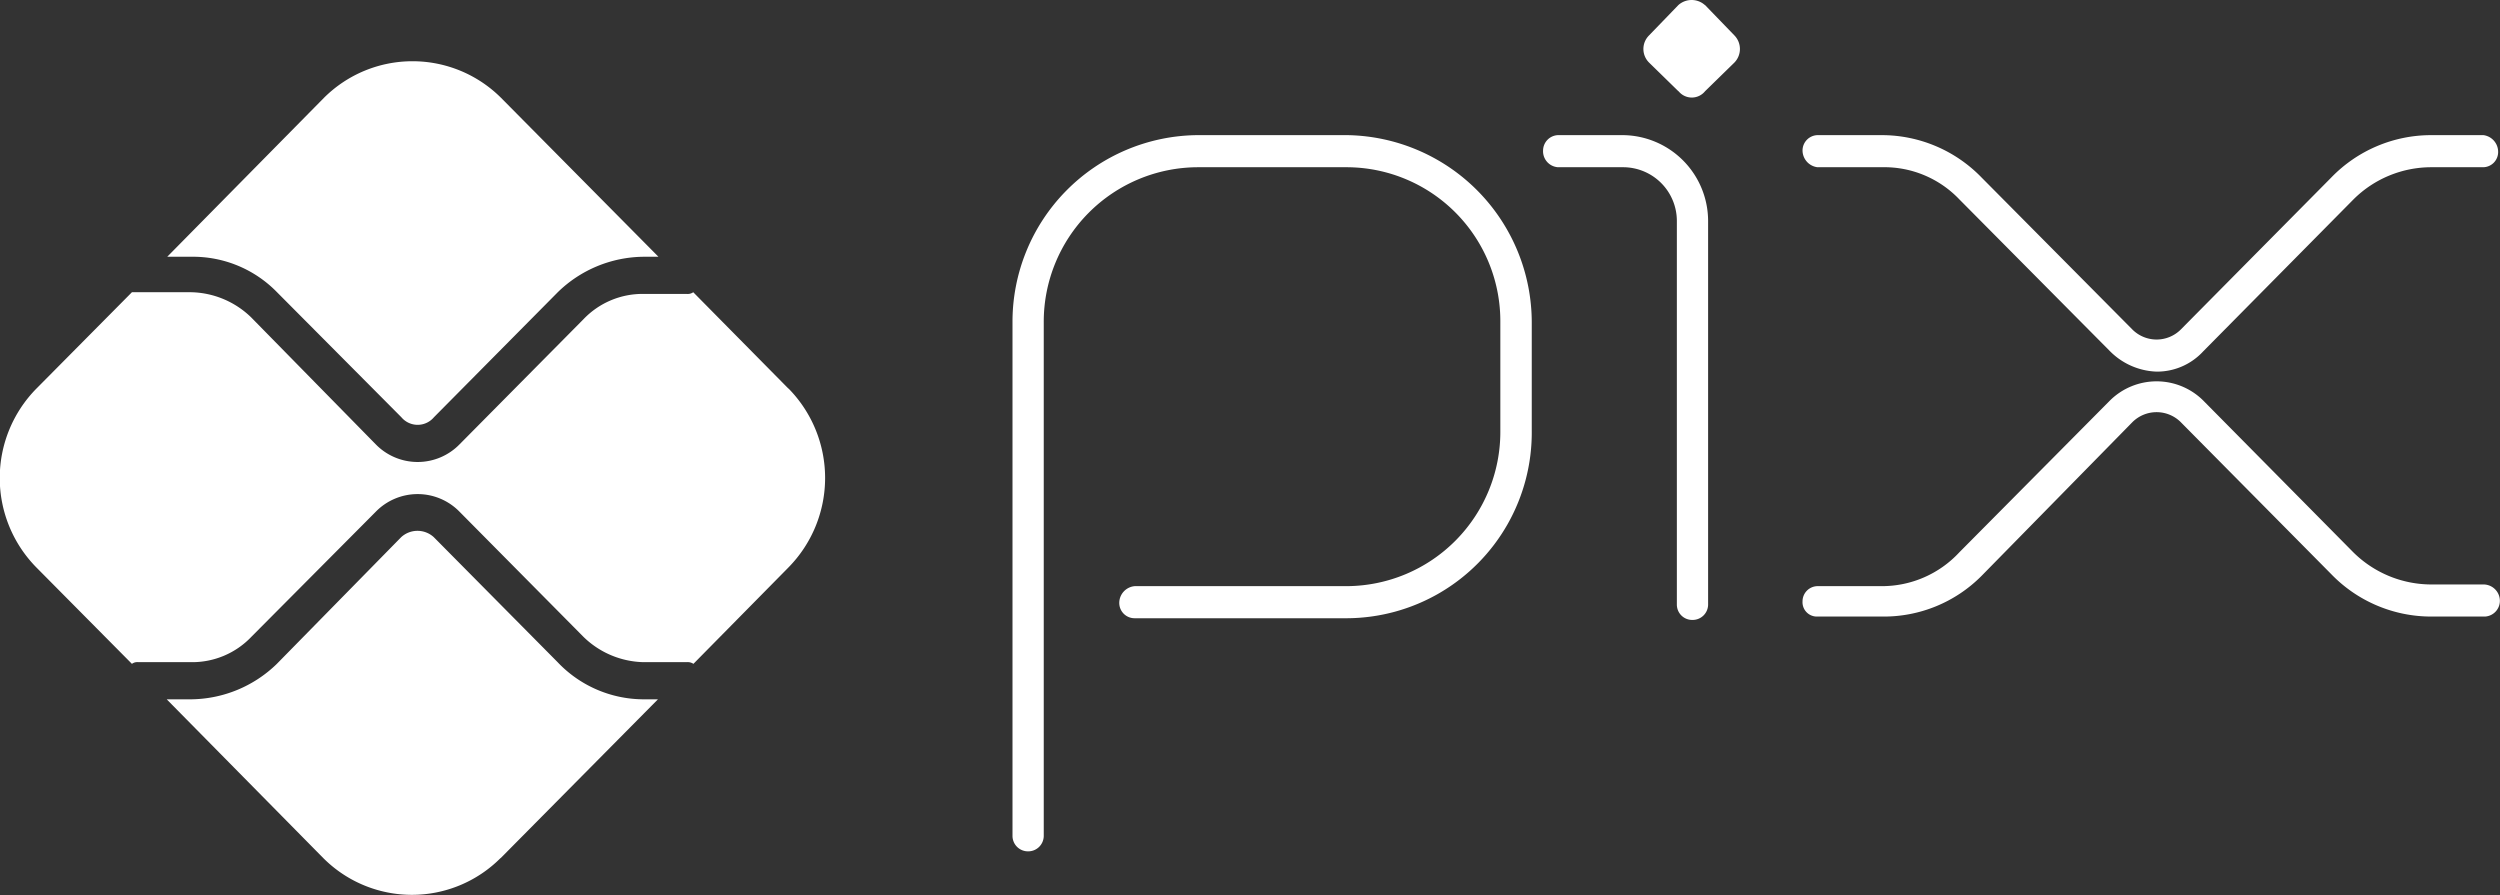
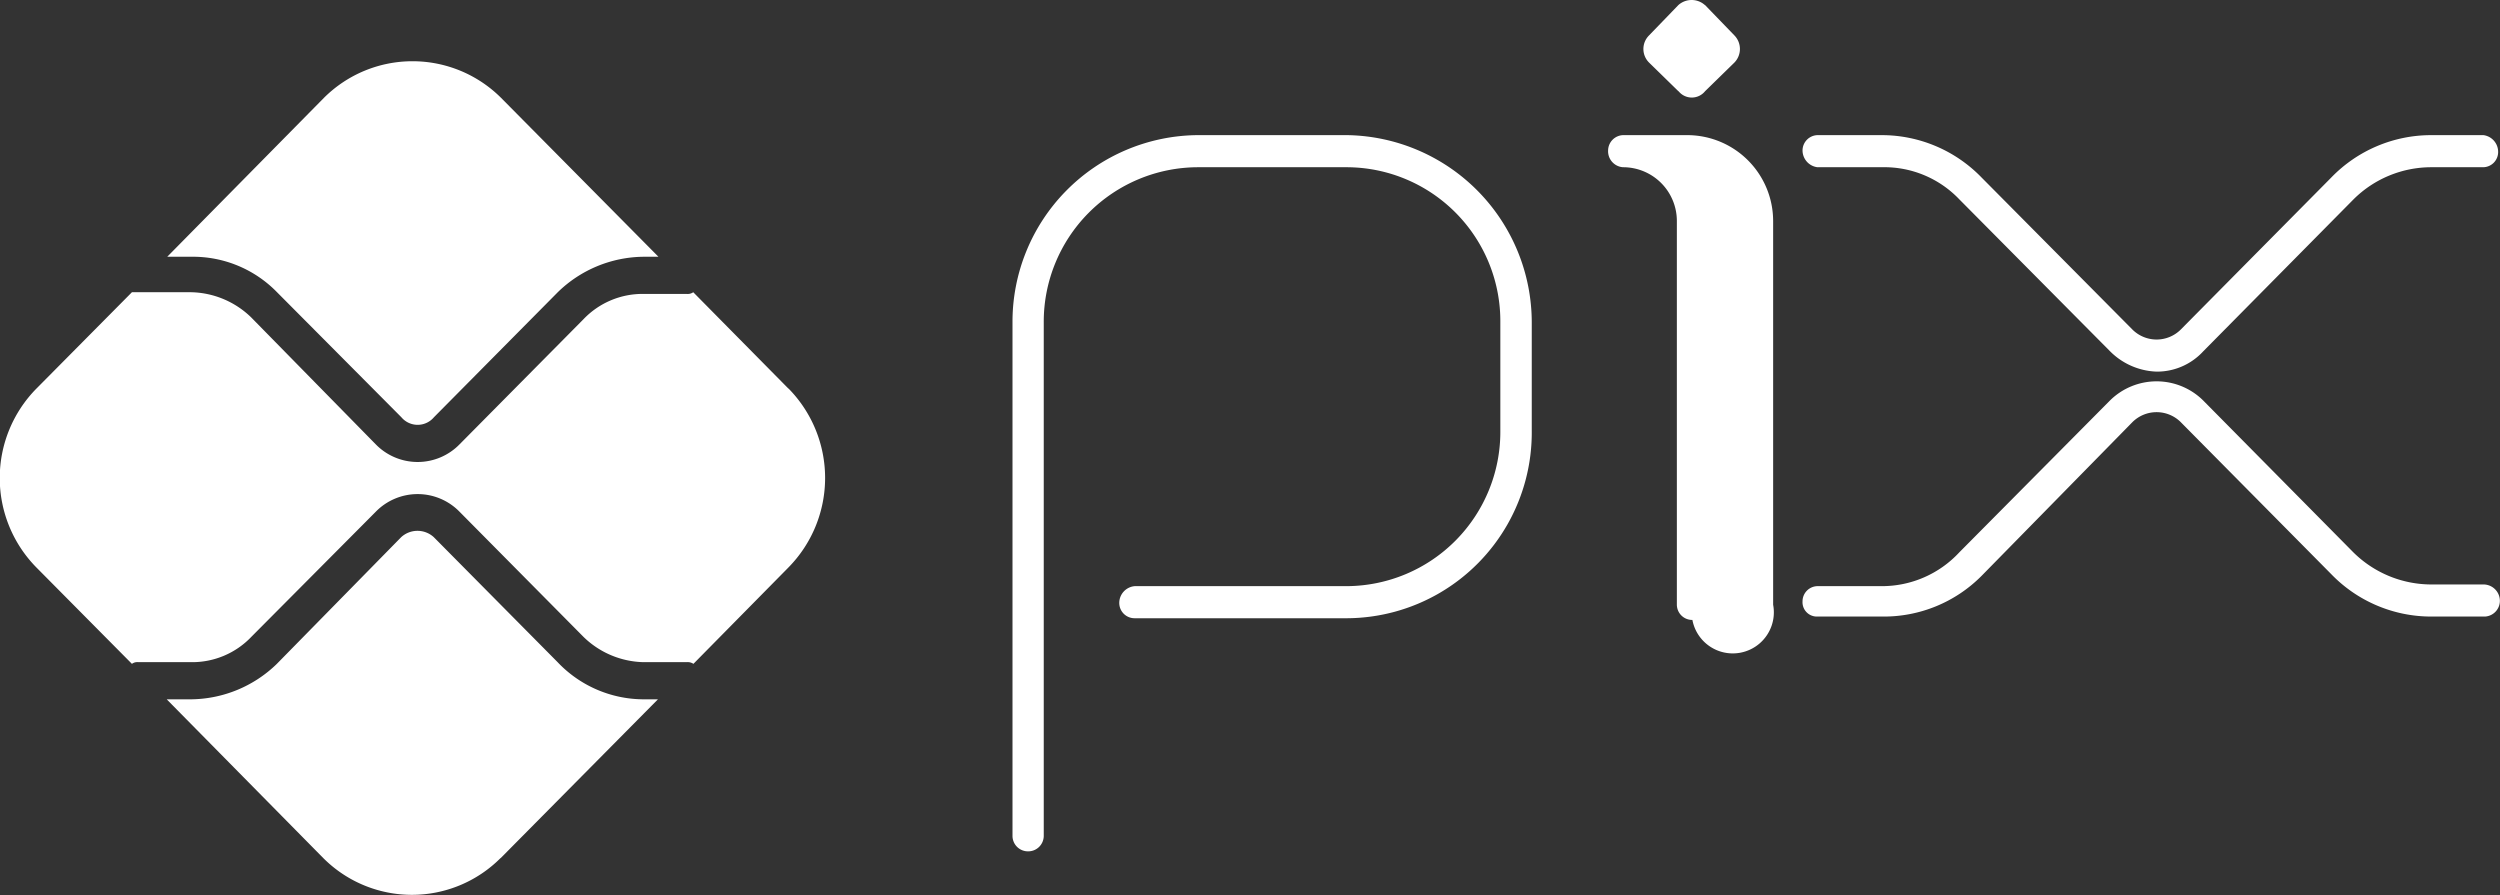
<svg xmlns="http://www.w3.org/2000/svg" id="pix" width="148" height="53" viewBox="0 0 148 53">
  <rect x="0" y="0" width="148" height="53" fill="#333333" stroke="none" />
  <defs>
    <style>      .cls-1 {        fill: #fff;        fill-rule: evenodd;      }    </style>
  </defs>
-   <path class="cls-1" d="M1595.87,13524.4a0.916,0.916,0,0,1-.93-0.9h0v-30.4a11.048,11.048,0,0,1,10.94-11.1h8.89a11.1,11.1,0,0,1,10.91,11.1v6.4a10.993,10.993,0,0,1-10.95,11.1h-12.55a0.907,0.907,0,0,1-.92-0.9,1,1,0,0,1,.92-1h12.55a9.134,9.134,0,0,0,9.09-9.2v-6.4a9.115,9.115,0,0,0-9.06-9.2h-8.87a9.148,9.148,0,0,0-9.1,9.2v30.4A0.92,0.92,0,0,1,1595.87,13524.4Zm39.32-13.7a0.907,0.907,0,0,1-.92-0.9v-22.7a3.182,3.182,0,0,0-3.19-3.2h-3.85a0.949,0.949,0,0,1-.88-1,0.919,0.919,0,0,1,.88-0.9h3.85a5.09,5.09,0,0,1,5.04,5.1v22.7A0.916,0.916,0,0,1,1635.19,13510.7Zm-0.83-31.3-1.74-1.7a1.133,1.133,0,0,1,0-1.6h0l1.74-1.8a1.177,1.177,0,0,1,1.57,0h0.01l1.74,1.8a1.152,1.152,0,0,1,0,1.6h0l-1.74,1.7a1.009,1.009,0,0,1-1.57,0h-0.01m28.31,16.6a4.083,4.083,0,0,1-2.75-1.2l-8.93-9a6.132,6.132,0,0,0-4.58-1.9h-3.82a1.008,1.008,0,0,1-.88-1,0.912,0.912,0,0,1,.88-0.9h3.82a8.227,8.227,0,0,1,5.89,2.5l8.93,9a2.028,2.028,0,0,0,2.88,0h0l8.91-9a8.227,8.227,0,0,1,5.89-2.5h3.11a1,1,0,0,1,.87,1,0.9,0.9,0,0,1-.87.9h-3.11a6.53,6.53,0,0,0-4.58,1.9l-8.9,9A3.714,3.714,0,0,1,1662.67,13496Zm-16.27,14.5h-3.82a0.848,0.848,0,0,1-.87-0.9,0.9,0.9,0,0,1,.87-0.9h3.82a6.249,6.249,0,0,0,4.59-2l8.93-9a3.924,3.924,0,0,1,5.5,0h0l8.9,9a6.571,6.571,0,0,0,4.59,1.9h3.11a0.972,0.972,0,0,1,.97.9,0.934,0.934,0,0,1-.87,1h-3.21a8.227,8.227,0,0,1-5.89-2.5l-8.91-9a2.028,2.028,0,0,0-2.88,0h0l-8.93,9.1A8.154,8.154,0,0,1,1646.4,13510.5Zm-73.32,4.9a7.038,7.038,0,0,1-5.07-2.2l-7.33-7.4a1.429,1.429,0,0,0-1.93,0l-7.36,7.5a7.382,7.382,0,0,1-5.08,2.1h-1.44l9.27,9.4a7.412,7.412,0,0,0,10.49,0h0.01l9.31-9.4h-0.87Zm-26.76-26.2a6.947,6.947,0,0,1,5.08,2.1l7.36,7.4a1.26,1.26,0,0,0,1.93,0l7.33-7.4a7.363,7.363,0,0,1,5.08-2.1h0.88l-9.31-9.4a7.424,7.424,0,0,0-10.5,0l-9.27,9.4h1.42Zm35.35,7.8-5.63-5.7a0.562,0.562,0,0,1-.39.1h-2.56a4.831,4.831,0,0,0-3.55,1.5l-7.33,7.4a3.466,3.466,0,0,1-4.97,0l-7.36-7.5a5.251,5.251,0,0,0-3.55-1.5h-3.52l-5.65,5.7a7.545,7.545,0,0,0,0,10.6h0l5.65,5.7a0.537,0.537,0,0,1,.38-0.1h3.14a4.831,4.831,0,0,0,3.55-1.5l7.36-7.4a3.466,3.466,0,0,1,4.97,0l7.33,7.4a5.251,5.251,0,0,0,3.55,1.5h2.56a0.6,0.6,0,0,1,.4.1l5.62-5.7a7.554,7.554,0,0,0,.01-10.6h-0.01" transform="translate(-1535 -13474)" />
+   <path class="cls-1" d="M1595.87,13524.4a0.916,0.916,0,0,1-.93-0.9h0v-30.4a11.048,11.048,0,0,1,10.94-11.1h8.89a11.1,11.1,0,0,1,10.91,11.1v6.4a10.993,10.993,0,0,1-10.95,11.1h-12.55a0.907,0.907,0,0,1-.92-0.9,1,1,0,0,1,.92-1h12.55a9.134,9.134,0,0,0,9.09-9.2v-6.4a9.115,9.115,0,0,0-9.06-9.2h-8.87a9.148,9.148,0,0,0-9.1,9.2v30.4A0.92,0.92,0,0,1,1595.87,13524.4Zm39.32-13.7a0.907,0.907,0,0,1-.92-0.9v-22.7a3.182,3.182,0,0,0-3.19-3.2a0.949,0.949,0,0,1-.88-1,0.919,0.919,0,0,1,.88-0.9h3.85a5.09,5.09,0,0,1,5.04,5.1v22.7A0.916,0.916,0,0,1,1635.19,13510.7Zm-0.83-31.3-1.74-1.7a1.133,1.133,0,0,1,0-1.6h0l1.74-1.8a1.177,1.177,0,0,1,1.57,0h0.01l1.74,1.8a1.152,1.152,0,0,1,0,1.6h0l-1.74,1.7a1.009,1.009,0,0,1-1.57,0h-0.01m28.31,16.6a4.083,4.083,0,0,1-2.75-1.2l-8.93-9a6.132,6.132,0,0,0-4.58-1.9h-3.82a1.008,1.008,0,0,1-.88-1,0.912,0.912,0,0,1,.88-0.9h3.82a8.227,8.227,0,0,1,5.89,2.5l8.93,9a2.028,2.028,0,0,0,2.88,0h0l8.91-9a8.227,8.227,0,0,1,5.89-2.5h3.11a1,1,0,0,1,.87,1,0.9,0.9,0,0,1-.87.9h-3.11a6.53,6.53,0,0,0-4.58,1.9l-8.9,9A3.714,3.714,0,0,1,1662.67,13496Zm-16.27,14.5h-3.82a0.848,0.848,0,0,1-.87-0.9,0.9,0.9,0,0,1,.87-0.9h3.82a6.249,6.249,0,0,0,4.59-2l8.93-9a3.924,3.924,0,0,1,5.5,0h0l8.9,9a6.571,6.571,0,0,0,4.59,1.9h3.11a0.972,0.972,0,0,1,.97.9,0.934,0.934,0,0,1-.87,1h-3.21a8.227,8.227,0,0,1-5.89-2.5l-8.91-9a2.028,2.028,0,0,0-2.88,0h0l-8.93,9.1A8.154,8.154,0,0,1,1646.4,13510.5Zm-73.32,4.9a7.038,7.038,0,0,1-5.07-2.2l-7.33-7.4a1.429,1.429,0,0,0-1.93,0l-7.36,7.5a7.382,7.382,0,0,1-5.08,2.1h-1.44l9.27,9.4a7.412,7.412,0,0,0,10.49,0h0.01l9.31-9.4h-0.87Zm-26.76-26.2a6.947,6.947,0,0,1,5.08,2.1l7.36,7.4a1.26,1.26,0,0,0,1.93,0l7.33-7.4a7.363,7.363,0,0,1,5.08-2.1h0.88l-9.31-9.4a7.424,7.424,0,0,0-10.5,0l-9.27,9.4h1.42Zm35.35,7.8-5.63-5.7a0.562,0.562,0,0,1-.39.1h-2.56a4.831,4.831,0,0,0-3.55,1.5l-7.33,7.4a3.466,3.466,0,0,1-4.97,0l-7.36-7.5a5.251,5.251,0,0,0-3.55-1.5h-3.52l-5.65,5.7a7.545,7.545,0,0,0,0,10.6h0l5.65,5.7a0.537,0.537,0,0,1,.38-0.1h3.14a4.831,4.831,0,0,0,3.55-1.5l7.36-7.4a3.466,3.466,0,0,1,4.97,0l7.33,7.4a5.251,5.251,0,0,0,3.55,1.5h2.56a0.6,0.6,0,0,1,.4.1l5.62-5.7a7.554,7.554,0,0,0,.01-10.6h-0.01" transform="translate(-1535 -13474)" />
</svg>